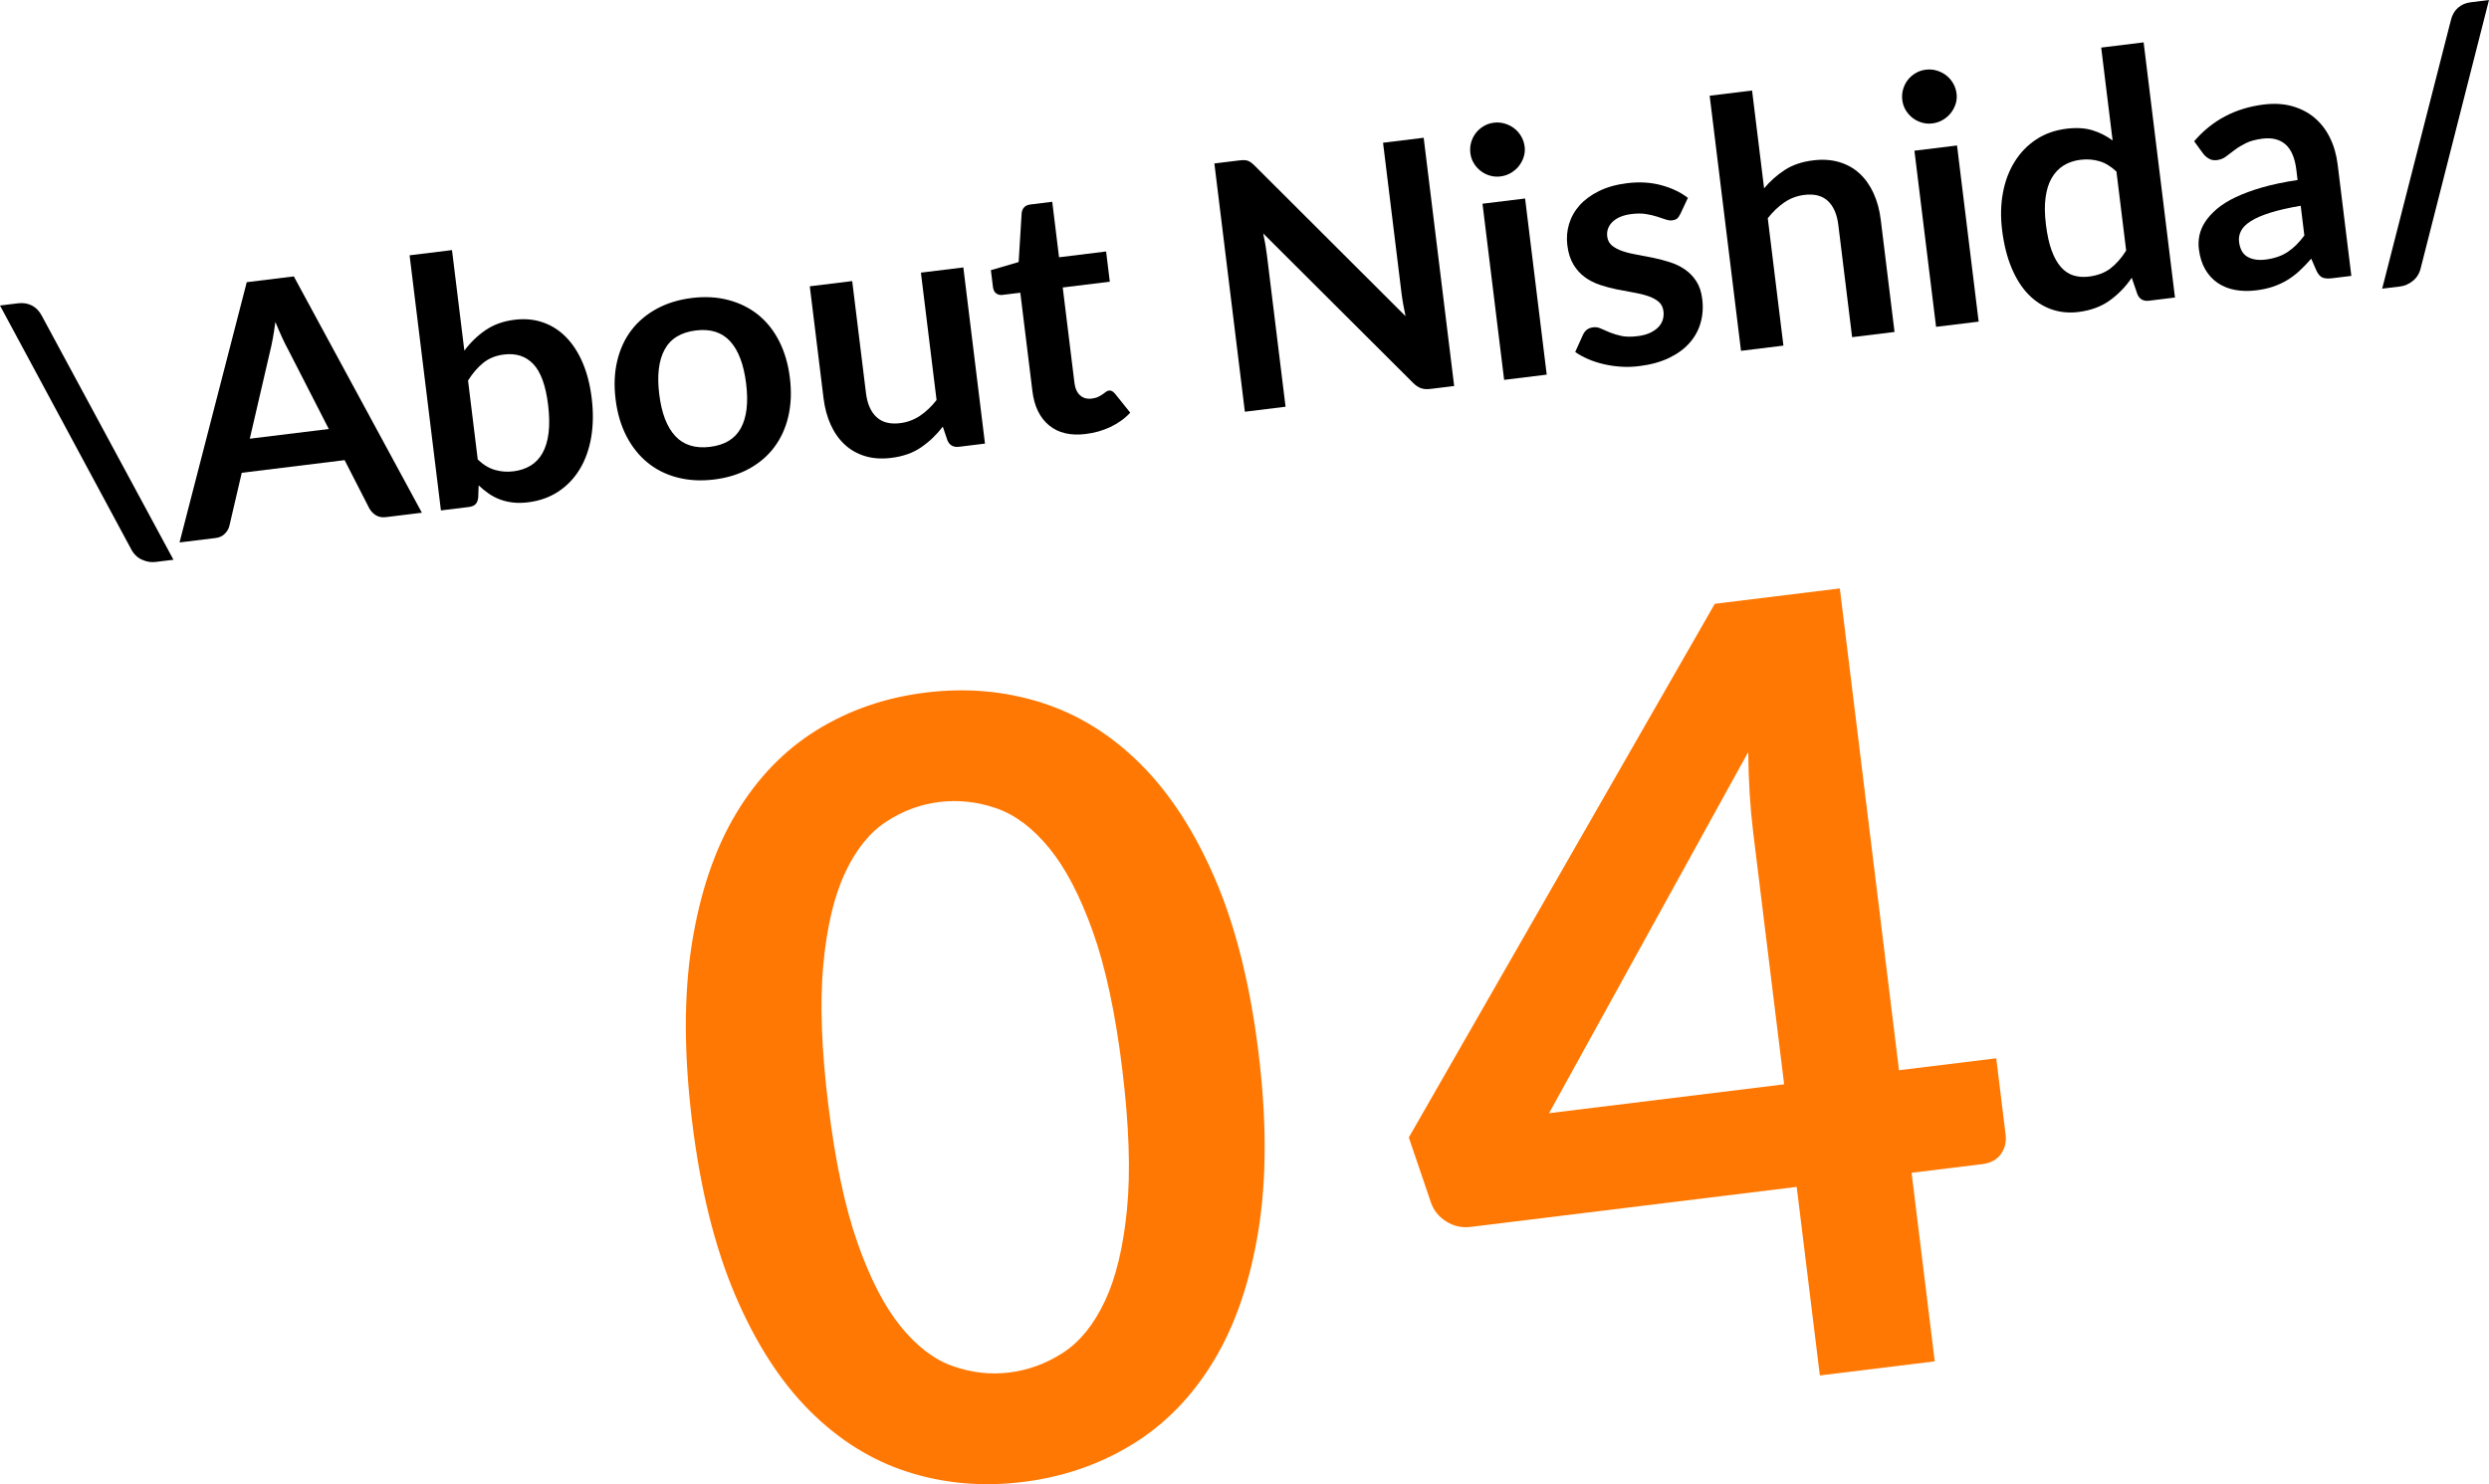
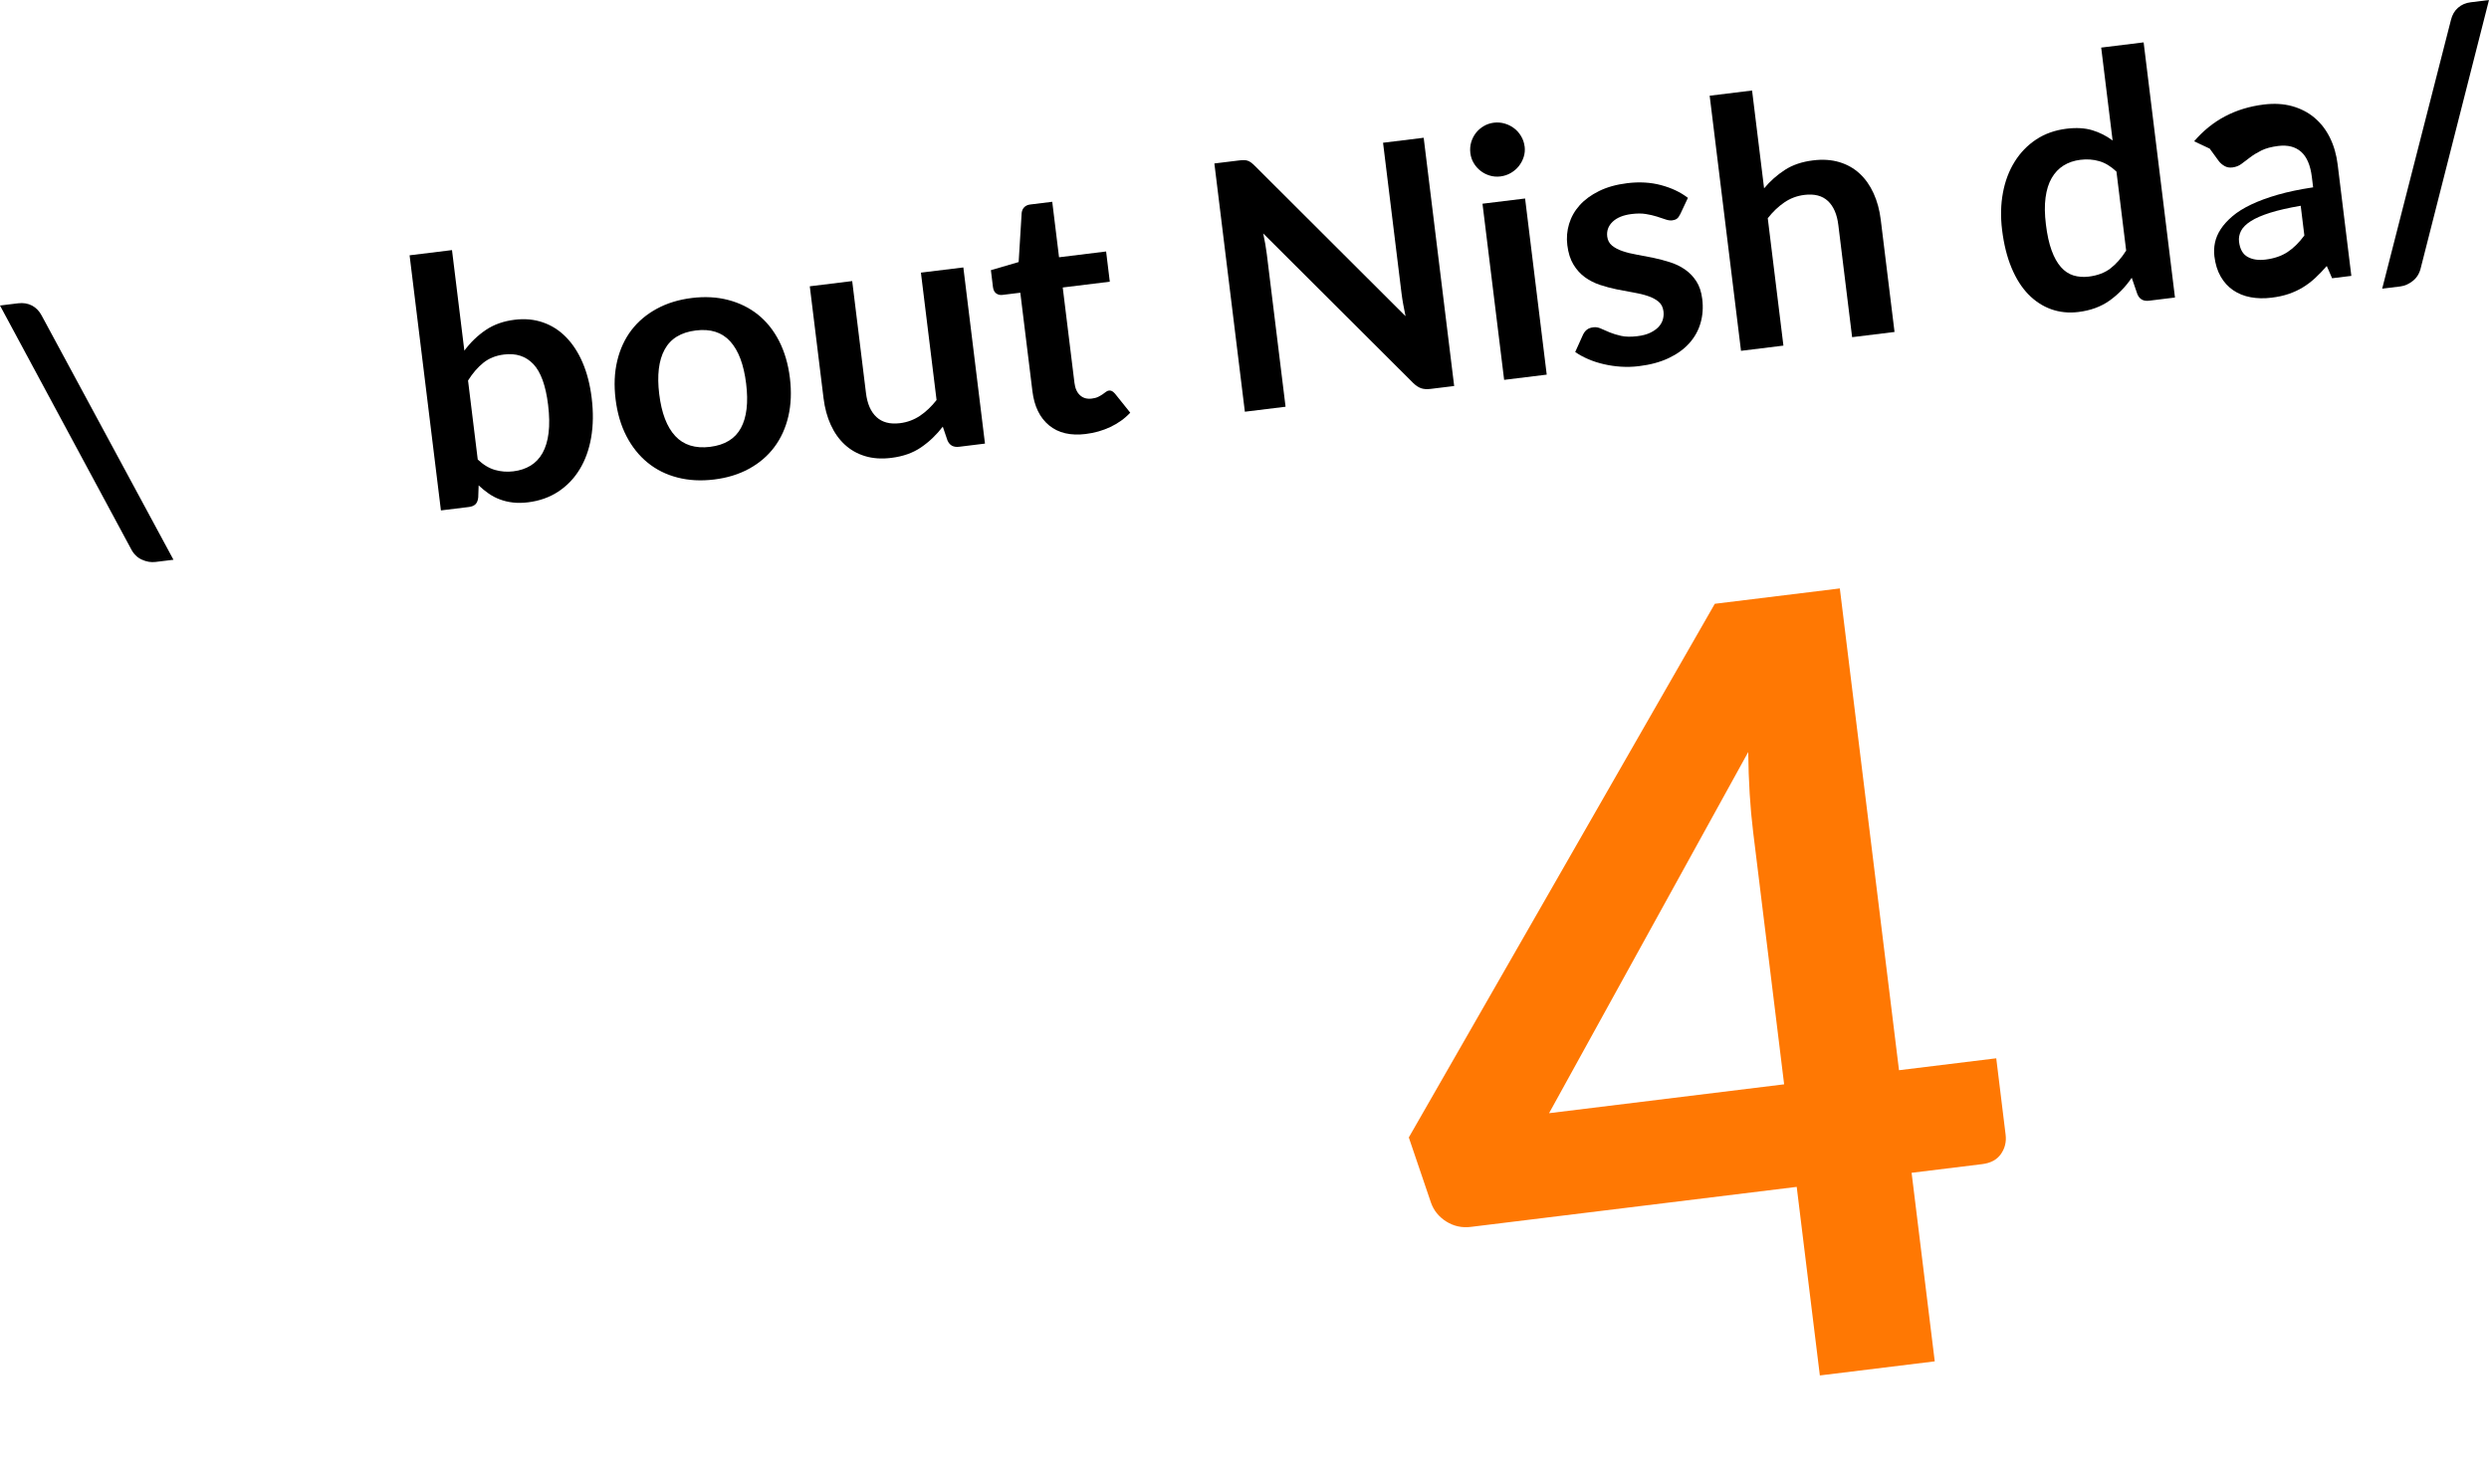
<svg xmlns="http://www.w3.org/2000/svg" id="b" width="129.464" height="77.223" viewBox="0 0 129.464 77.223">
  <defs>
    <style>.d{fill:#ff7803;}.d,.e{stroke-width:0px;}.e{fill:#000;}</style>
  </defs>
  <g id="c">
-     <path class="d" d="M65.459,54.754c.43,3.502.429,6.592-.004,9.268-.433,2.677-1.209,4.939-2.327,6.788-1.117,1.849-2.528,3.296-4.233,4.343-1.706,1.046-3.605,1.698-5.699,1.955-2.094.258-4.085.082-5.973-.521-1.89-.605-3.596-1.67-5.118-3.195-1.522-1.523-2.812-3.533-3.872-6.026-1.058-2.493-1.802-5.491-2.231-8.993-.433-3.521-.437-6.613-.013-9.279.426-2.666,1.192-4.924,2.301-6.771,1.109-1.847,2.507-3.293,4.193-4.337,1.686-1.044,3.575-1.694,5.669-1.952,2.094-.257,4.095-.084,6.003.519s3.627,1.666,5.158,3.189c1.532,1.523,2.832,3.526,3.898,6.01s1.815,5.485,2.248,9.005ZM58.373,55.624c-.357-2.908-.866-5.291-1.527-7.147-.661-1.855-1.417-3.305-2.269-4.348-.853-1.042-1.769-1.733-2.752-2.074-.982-.34-1.973-.449-2.974-.326-.981.121-1.903.465-2.765,1.031-.862.566-1.575,1.458-2.14,2.674-.566,1.218-.94,2.806-1.122,4.765-.183,1.96-.096,4.395.262,7.303.356,2.909.861,5.292,1.513,7.149.65,1.857,1.397,3.308,2.241,4.351.842,1.044,1.75,1.737,2.724,2.078.973.341,1.95.452,2.932.331,1.001-.123,1.936-.468,2.807-1.035.871-.568,1.593-1.461,2.168-2.68.574-1.217.957-2.806,1.149-4.767s.11-4.396-.247-7.305Z" />
    <path class="d" d="M103.834,55.064l.487,3.974c.046.37-.035.704-.242,1.003-.208.299-.535.475-.979.529l-3.669.45,1.204,9.811-5.976.733-1.204-9.811-16.952,2.082c-.463.057-.889-.037-1.276-.28-.388-.245-.653-.573-.798-.989l-1.15-3.385,15.916-27.766,6.503-.799,3.078,25.067,5.058-.62ZM92.801,56.418l-1.614-13.145c-.152-1.242-.238-2.623-.254-4.145l-10.359,18.791,12.228-1.502Z" />
    <path class="e" d="M0,15.896l.946-.116c.262-.032.5.007.713.116.213.11.383.285.509.523l6.855,12.705-.938.115c-.231.028-.469-.012-.708-.122-.241-.109-.428-.295-.562-.557L0,15.896Z" />
-     <path class="e" d="M21.943,26.677l-1.858.228c-.208.026-.385-.004-.528-.093s-.258-.206-.343-.353l-1.289-2.518-5.35.658-.642,2.754c-.031.143-.107.279-.23.408-.123.131-.286.207-.488.232l-1.876.23,3.496-13.541,2.448-.301,6.66,12.294ZM17.102,22.32l-2.101-4.104c-.101-.182-.209-.397-.324-.648-.115-.252-.234-.525-.354-.818-.04.312-.086.607-.137.883s-.103.516-.156.721l-1.037,4.471,4.109-.504Z" />
    <path class="e" d="M24.153,18.244c.322-.432.694-.79,1.115-1.075.421-.284.921-.462,1.499-.532.529-.066,1.021-.02,1.472.137.451.155.852.41,1.2.764s.638.797.866,1.33c.229.535.386,1.146.471,1.838.091.744.081,1.432-.028,2.062-.11.63-.31,1.183-.6,1.656-.289.474-.66.859-1.113,1.157-.453.297-.975.481-1.564.554-.286.035-.548.039-.787.011-.239-.027-.464-.08-.672-.158-.209-.076-.405-.178-.587-.304s-.357-.269-.528-.43l-.022.629c-.018.159-.064.276-.143.353-.078.077-.192.123-.341.143l-1.456.178-1.63-13.273,2.206-.271.643,5.234ZM24.85,23.908c.287.273.586.454.896.543.311.088.63.113.957.072.339-.041.637-.14.893-.295.256-.154.464-.375.623-.656.158-.283.264-.631.315-1.046s.043-.901-.025-1.462c-.123-1.006-.38-1.713-.769-2.122-.389-.408-.896-.575-1.521-.497-.423.051-.78.193-1.072.426s-.56.541-.802.928l.505,4.109Z" />
    <path class="e" d="M35.986,15.504c.679-.083,1.31-.049,1.894.104s1.099.406,1.545.762c.445.357.812.814,1.098,1.371.285.557.473,1.196.562,1.917.089.727.062,1.395-.08,2.005-.143.609-.387,1.145-.732,1.604-.346.461-.784.834-1.313,1.123-.53.289-1.134.475-1.812.558-.685.084-1.321.05-1.907-.102-.588-.151-1.104-.407-1.551-.771-.446-.362-.814-.822-1.104-1.379-.288-.557-.478-1.198-.567-1.925-.088-.721-.06-1.386.086-1.997.146-.609.392-1.142.738-1.596.347-.453.786-.824,1.319-1.113.531-.289,1.141-.477,1.826-.561ZM36.937,23.249c.763-.094,1.296-.419,1.599-.976.304-.557.395-1.33.273-2.318-.122-.988-.397-1.72-.827-2.193-.43-.473-1.025-.662-1.788-.568-.774.094-1.316.426-1.623.992-.309.566-.402,1.342-.282,2.324.121.982.398,1.709.835,2.178.435.469,1.039.656,1.813.562Z" />
    <path class="e" d="M50.108,13.916l1.125,9.164-1.349.166c-.292.035-.492-.075-.603-.334l-.242-.714c-.328.428-.705.786-1.129,1.077-.423.291-.942.475-1.555.549-.501.062-.953.031-1.358-.092-.405-.122-.758-.322-1.058-.6s-.543-.621-.729-1.031c-.186-.408-.311-.869-.374-1.381l-.715-5.824,2.206-.271.716,5.824c.068.561.251.977.548,1.252s.704.381,1.223.317c.381-.046.728-.177,1.041-.386.312-.211.599-.484.86-.818l-.814-6.629,2.207-.27Z" />
    <path class="e" d="M56.485,22.58c-.798.099-1.437-.051-1.918-.448s-.771-.991-.867-1.784l-.629-5.118-.938.115c-.119.015-.225-.013-.317-.079s-.148-.178-.168-.334l-.107-.875,1.444-.422.157-2.559c.016-.123.061-.222.137-.297.074-.076.178-.123.309-.139l1.144-.141.354,2.887,2.448-.301.192,1.572-2.448.301.61,4.966c.035.286.133.501.292.644.16.145.362.201.606.171.137-.017.249-.047.338-.091.088-.045.164-.089.229-.133.063-.044.12-.086.17-.125s.102-.062.155-.068c.065-.009.121.002.166.029.046.027.097.07.152.131l.793.99c-.289.309-.633.555-1.033.744-.399.188-.823.309-1.271.363Z" />
    <path class="e" d="M74.052,7.167l1.586,12.917-1.232.151c-.19.023-.354.012-.489-.035s-.272-.138-.409-.271l-7.803-7.783c.084.389.147.749.188,1.083l.975,7.933-2.117.26-1.586-12.917,1.259-.154c.102-.013.189-.019.266-.02.076,0,.144.01.203.03.06.019.12.052.18.095.06.045.128.104.203.18l7.833,7.816c-.044-.207-.084-.41-.12-.611-.037-.201-.065-.388-.087-.561l-.964-7.853,2.116-.26Z" />
    <path class="e" d="M79.304,7.619c.023.191.006.375-.051.551s-.142.334-.255.476c-.112.141-.251.259-.414.354s-.344.156-.54.18c-.19.023-.375.008-.554-.045-.179-.054-.339-.136-.479-.246-.141-.109-.259-.242-.353-.4-.096-.157-.154-.332-.178-.521-.024-.197-.01-.387.043-.568.054-.182.136-.343.245-.483.109-.14.245-.258.405-.354.16-.095.336-.155.527-.179.196-.023.385-.01.567.045.182.053.344.135.487.244.144.108.265.244.363.408.099.163.16.343.185.539ZM79.327,10.328l1.125,9.164-2.215.272-1.126-9.165,2.216-.271Z" />
    <path class="e" d="M87.391,11.151c-.048.103-.103.177-.163.224s-.142.076-.243.09c-.107.013-.226-.004-.355-.049-.129-.043-.278-.094-.448-.148s-.361-.099-.574-.133c-.213-.035-.459-.034-.739,0-.435.054-.765.188-.988.402-.225.215-.318.472-.282.77.024.196.108.354.253.473.145.117.328.215.553.289.224.076.475.137.752.185s.562.103.851.163c.288.062.574.137.856.227.283.088.542.214.776.375.234.162.432.366.593.613.16.246.263.553.308.922.055.441.025.857-.087,1.249s-.307.741-.583,1.05c-.276.311-.633.568-1.069.776-.438.208-.953.349-1.549.421-.315.039-.628.049-.936.029-.307-.02-.605-.063-.896-.131-.289-.066-.56-.154-.812-.263-.251-.108-.477-.231-.675-.371l.406-.901c.053-.109.121-.197.203-.261.083-.065.192-.105.329-.122.138-.018.271.006.403.068s.283.128.455.197c.172.07.371.131.598.182.228.049.507.055.841.014.262-.031.483-.091.663-.176.18-.086.325-.187.435-.303.109-.117.184-.246.225-.386.04-.142.051-.283.033-.427-.026-.215-.111-.382-.257-.503-.145-.121-.329-.22-.553-.294-.224-.076-.477-.137-.757-.184-.281-.048-.568-.102-.863-.162s-.585-.139-.872-.233c-.286-.095-.547-.228-.783-.398-.235-.171-.435-.391-.598-.661-.163-.27-.27-.607-.319-1.012-.046-.375-.016-.742.092-1.1s.29-.681.548-.97c.258-.288.593-.535,1.006-.739.413-.205.902-.343,1.468-.412.632-.078,1.22-.044,1.763.102.544.145,1.009.365,1.396.662l-.402.856Z" />
    <path class="e" d="M91.758,9.799c.317-.377.677-.697,1.079-.957.403-.262.894-.428,1.472-.498.5-.062.954-.031,1.362.091.407.122.76.32,1.057.596.297.274.538.616.725,1.026.187.409.312.869.374,1.382l.716,5.833-2.206.271-.717-5.834c-.068-.559-.249-.977-.543-1.252s-.703-.381-1.227-.316c-.381.047-.729.178-1.04.391-.312.213-.599.488-.861.822l.814,6.628-2.206.271-1.63-13.273,2.206-.271.625,5.092Z" />
-     <path class="e" d="M101.77,4.861c.023.189.007.374-.05.551-.058.176-.142.334-.255.475-.112.141-.251.26-.414.354-.164.097-.344.155-.54.181-.191.023-.375.008-.554-.046-.18-.054-.34-.136-.479-.245-.141-.109-.259-.244-.353-.4-.096-.158-.154-.332-.178-.523-.024-.196-.01-.385.043-.566.054-.183.135-.344.244-.484.11-.141.246-.258.406-.354s.336-.154.526-.178c.196-.024.386-.01.568.043.182.055.344.135.487.244.144.109.265.246.363.41.099.162.159.342.184.539ZM101.794,7.569l1.125,9.165-2.215.271-1.126-9.164,2.216-.272Z" />
    <path class="e" d="M111.5,2.206l1.63,13.274-1.35.166c-.292.035-.493-.076-.603-.334l-.296-.861c-.318.469-.7.862-1.147,1.184-.447.32-.989.52-1.627.598-.5.062-.972.014-1.414-.143-.442-.158-.838-.416-1.188-.774-.35-.36-.642-.82-.877-1.384-.235-.564-.399-1.221-.491-1.971-.083-.68-.069-1.322.044-1.929s.315-1.146.609-1.616c.292-.471.664-.856,1.118-1.157.452-.3.979-.487,1.581-.562.512-.062.959-.036,1.343.08.383.117.733.294,1.054.533l-.594-4.834,2.207-.271ZM110.085,8.927c-.287-.272-.586-.454-.896-.542-.31-.09-.635-.113-.975-.071-.333.041-.626.14-.879.298-.252.158-.458.375-.618.652s-.266.615-.319,1.019c-.054.402-.047.868.019,1.398.065.536.164.985.296,1.347s.293.65.482.865c.189.216.407.361.652.438.245.074.511.096.796.061.459-.057.838-.199,1.136-.43s.568-.538.812-.925l-.505-4.109Z" />
-     <path class="e" d="M114.126,7.352c.936-1.094,2.146-1.732,3.628-1.914.536-.066,1.026-.037,1.471.086.444.125.832.324,1.162.602s.598.623.803,1.039.34.883.403,1.401l.711,5.788-1.001.123c-.208.025-.373.015-.494-.034-.12-.048-.226-.163-.314-.347l-.277-.637c-.207.236-.411.447-.611.633-.201.185-.414.346-.639.482-.226.137-.47.249-.733.339-.265.09-.561.155-.889.194-.387.049-.75.04-1.091-.023-.34-.064-.643-.186-.906-.365s-.479-.416-.648-.709c-.17-.294-.279-.646-.329-1.057-.029-.232-.019-.469.03-.707.05-.238.149-.473.299-.703.15-.23.354-.455.611-.674s.581-.422.973-.608c.391-.187.853-.357,1.384-.51.531-.153,1.145-.281,1.839-.385l-.066-.536c-.075-.613-.262-1.051-.56-1.314-.299-.262-.694-.363-1.188-.303-.357.045-.649.122-.874.234-.226.113-.42.231-.586.357-.166.127-.317.24-.453.342-.135.102-.292.162-.471.185-.155.019-.291-.005-.408-.073-.117-.066-.215-.149-.294-.248l-.479-.658ZM119.67,10.706c-.633.108-1.162.229-1.587.362-.426.135-.761.279-1.008.438-.246.156-.416.326-.509.506-.093.182-.127.369-.104.566.048.387.197.65.446.787.25.141.56.186.929.141.452-.056.834-.186,1.145-.39s.603-.492.878-.864l-.19-1.546Z" />
+     <path class="e" d="M114.126,7.352c.936-1.094,2.146-1.732,3.628-1.914.536-.066,1.026-.037,1.471.086.444.125.832.324,1.162.602s.598.623.803,1.039.34.883.403,1.401l.711,5.788-1.001.123l-.277-.637c-.207.236-.411.447-.611.633-.201.185-.414.346-.639.482-.226.137-.47.249-.733.339-.265.09-.561.155-.889.194-.387.049-.75.04-1.091-.023-.34-.064-.643-.186-.906-.365s-.479-.416-.648-.709c-.17-.294-.279-.646-.329-1.057-.029-.232-.019-.469.03-.707.05-.238.149-.473.299-.703.15-.23.354-.455.611-.674s.581-.422.973-.608c.391-.187.853-.357,1.384-.51.531-.153,1.145-.281,1.839-.385l-.066-.536c-.075-.613-.262-1.051-.56-1.314-.299-.262-.694-.363-1.188-.303-.357.045-.649.122-.874.234-.226.113-.42.231-.586.357-.166.127-.317.24-.453.342-.135.102-.292.162-.471.185-.155.019-.291-.005-.408-.073-.117-.066-.215-.149-.294-.248l-.479-.658ZM119.67,10.706c-.633.108-1.162.229-1.587.362-.426.135-.761.279-1.008.438-.246.156-.416.326-.509.506-.093.182-.127.369-.104.566.048.387.197.65.446.787.25.141.56.186.929.141.452-.056.834-.186,1.145-.39s.603-.492.878-.864l-.19-1.546Z" />
    <path class="e" d="M125.916,13.938c-.068.287-.205.512-.412.676-.206.165-.426.262-.658.29l-.938.115,3.578-13.986c.064-.262.187-.472.367-.63.18-.158.4-.254.663-.285l.947-.117-3.548,13.938Z" />
  </g>
</svg>